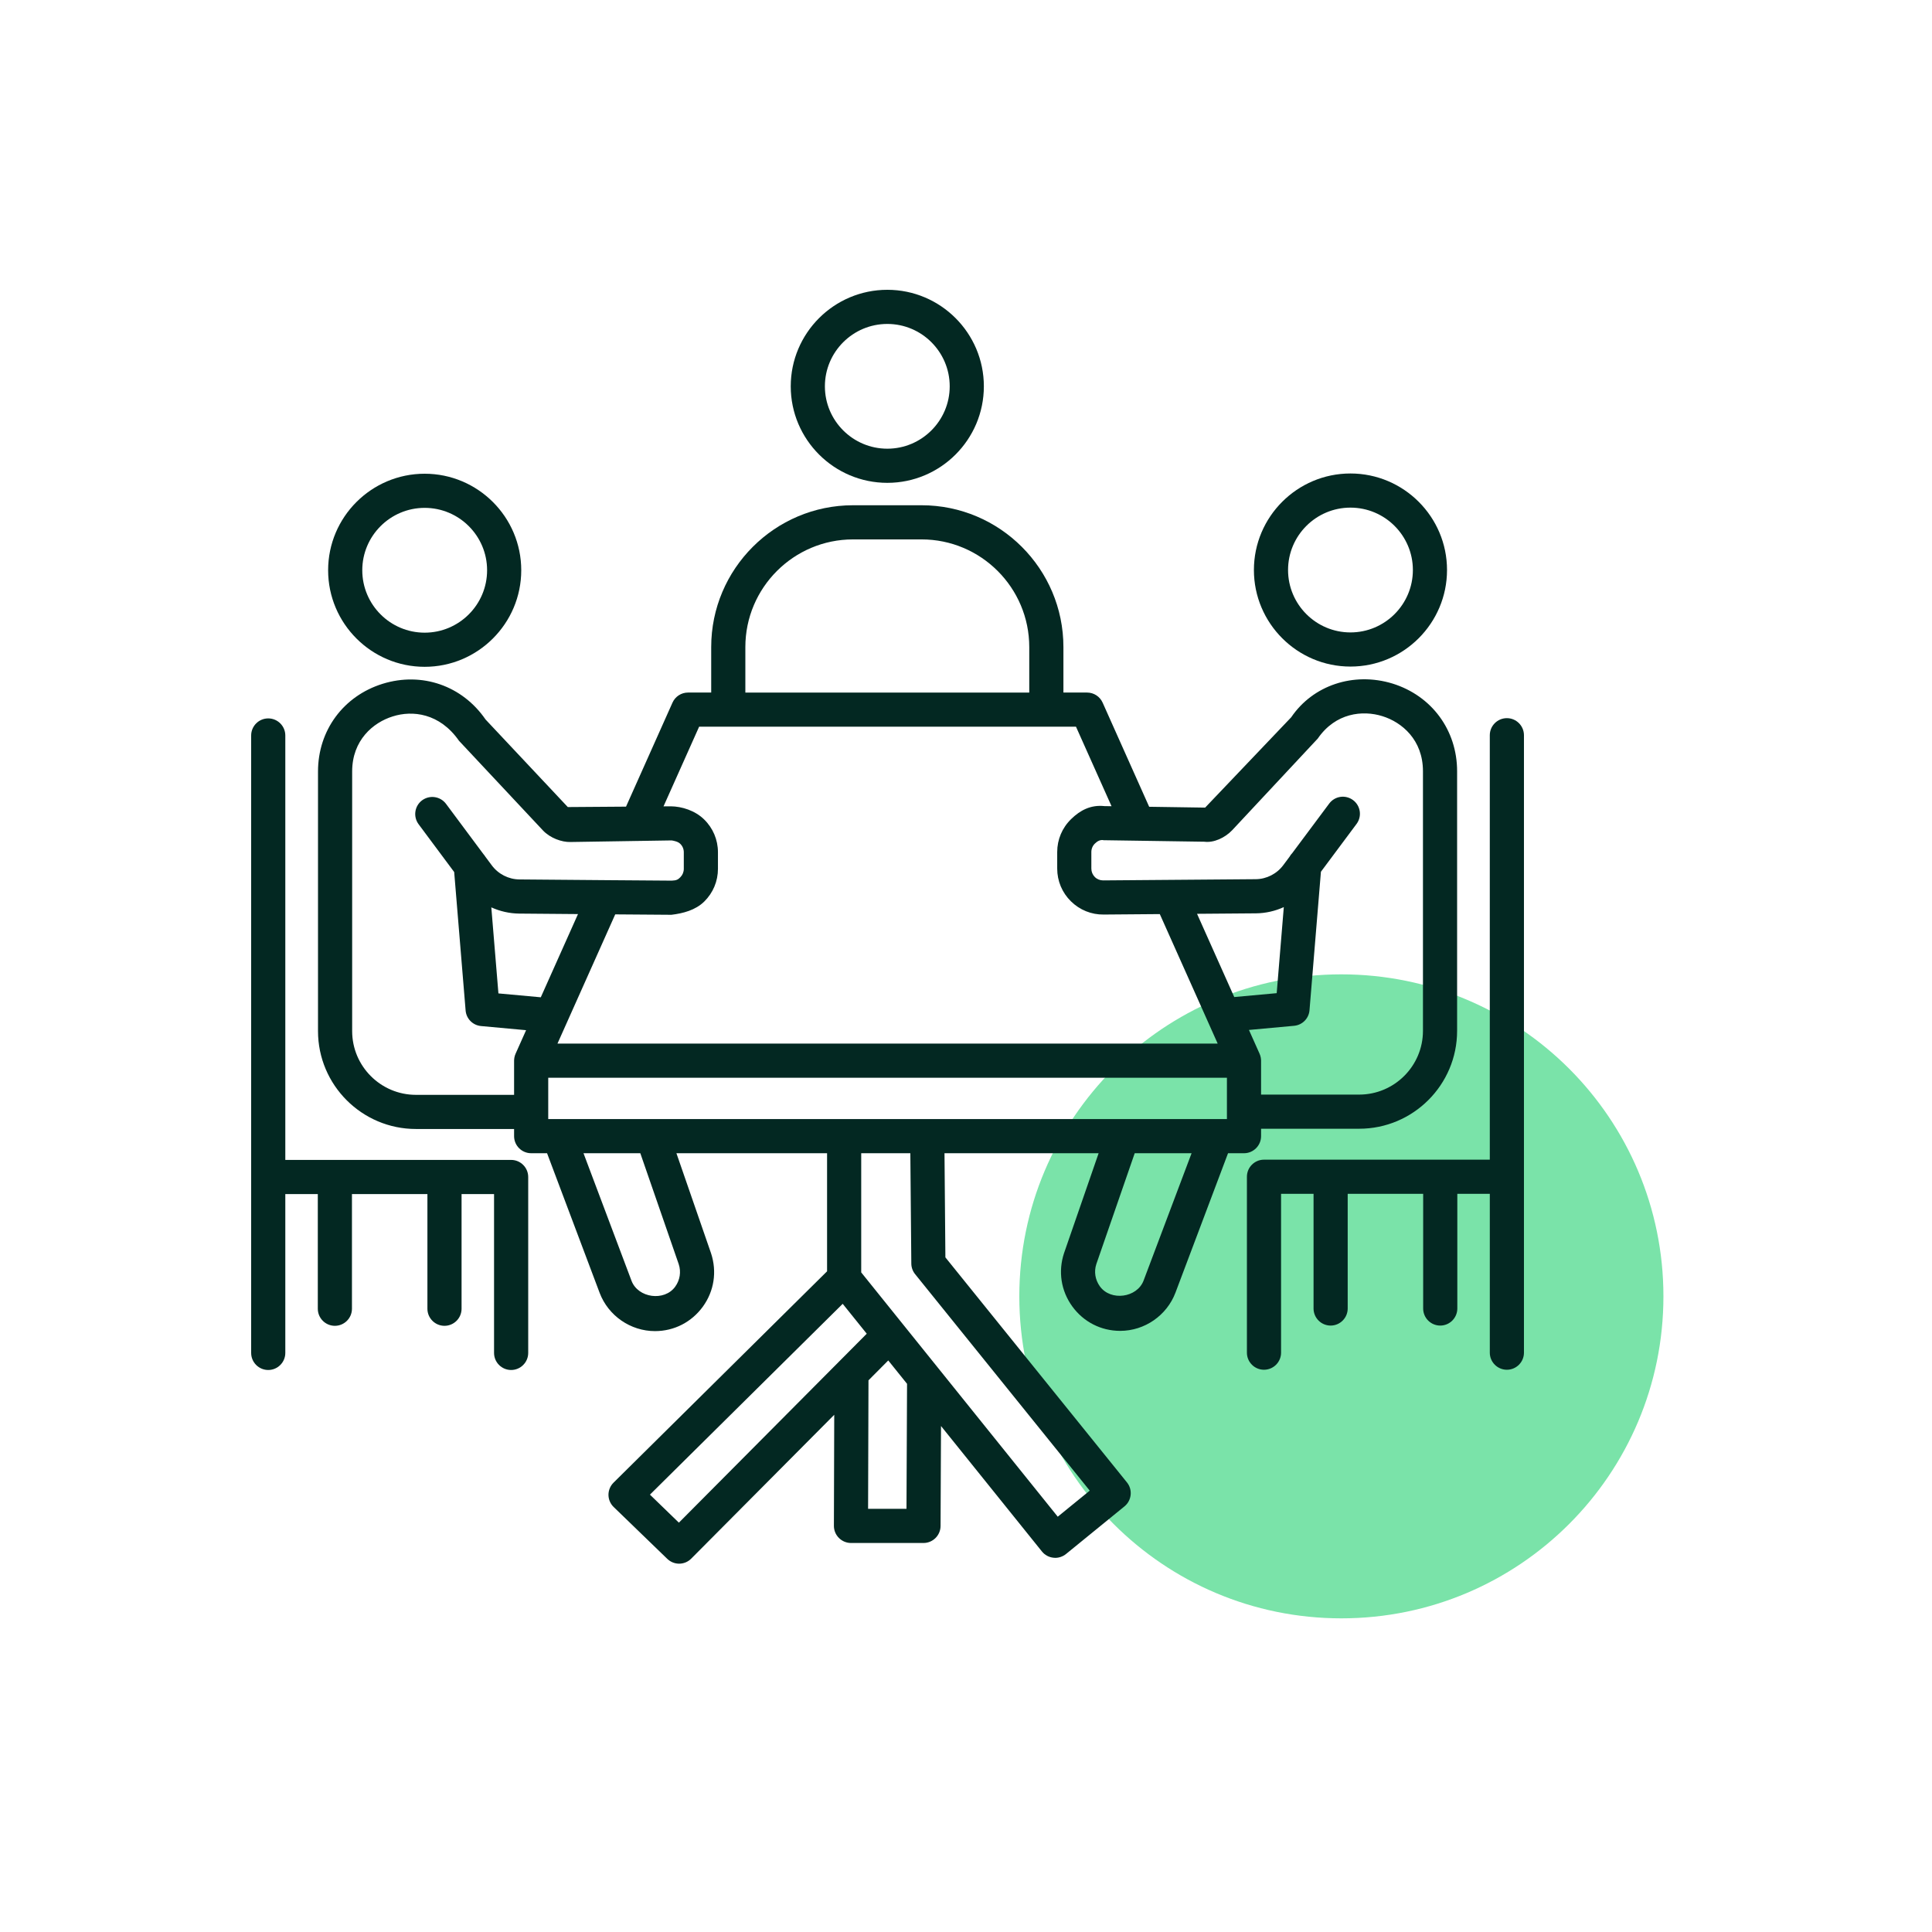
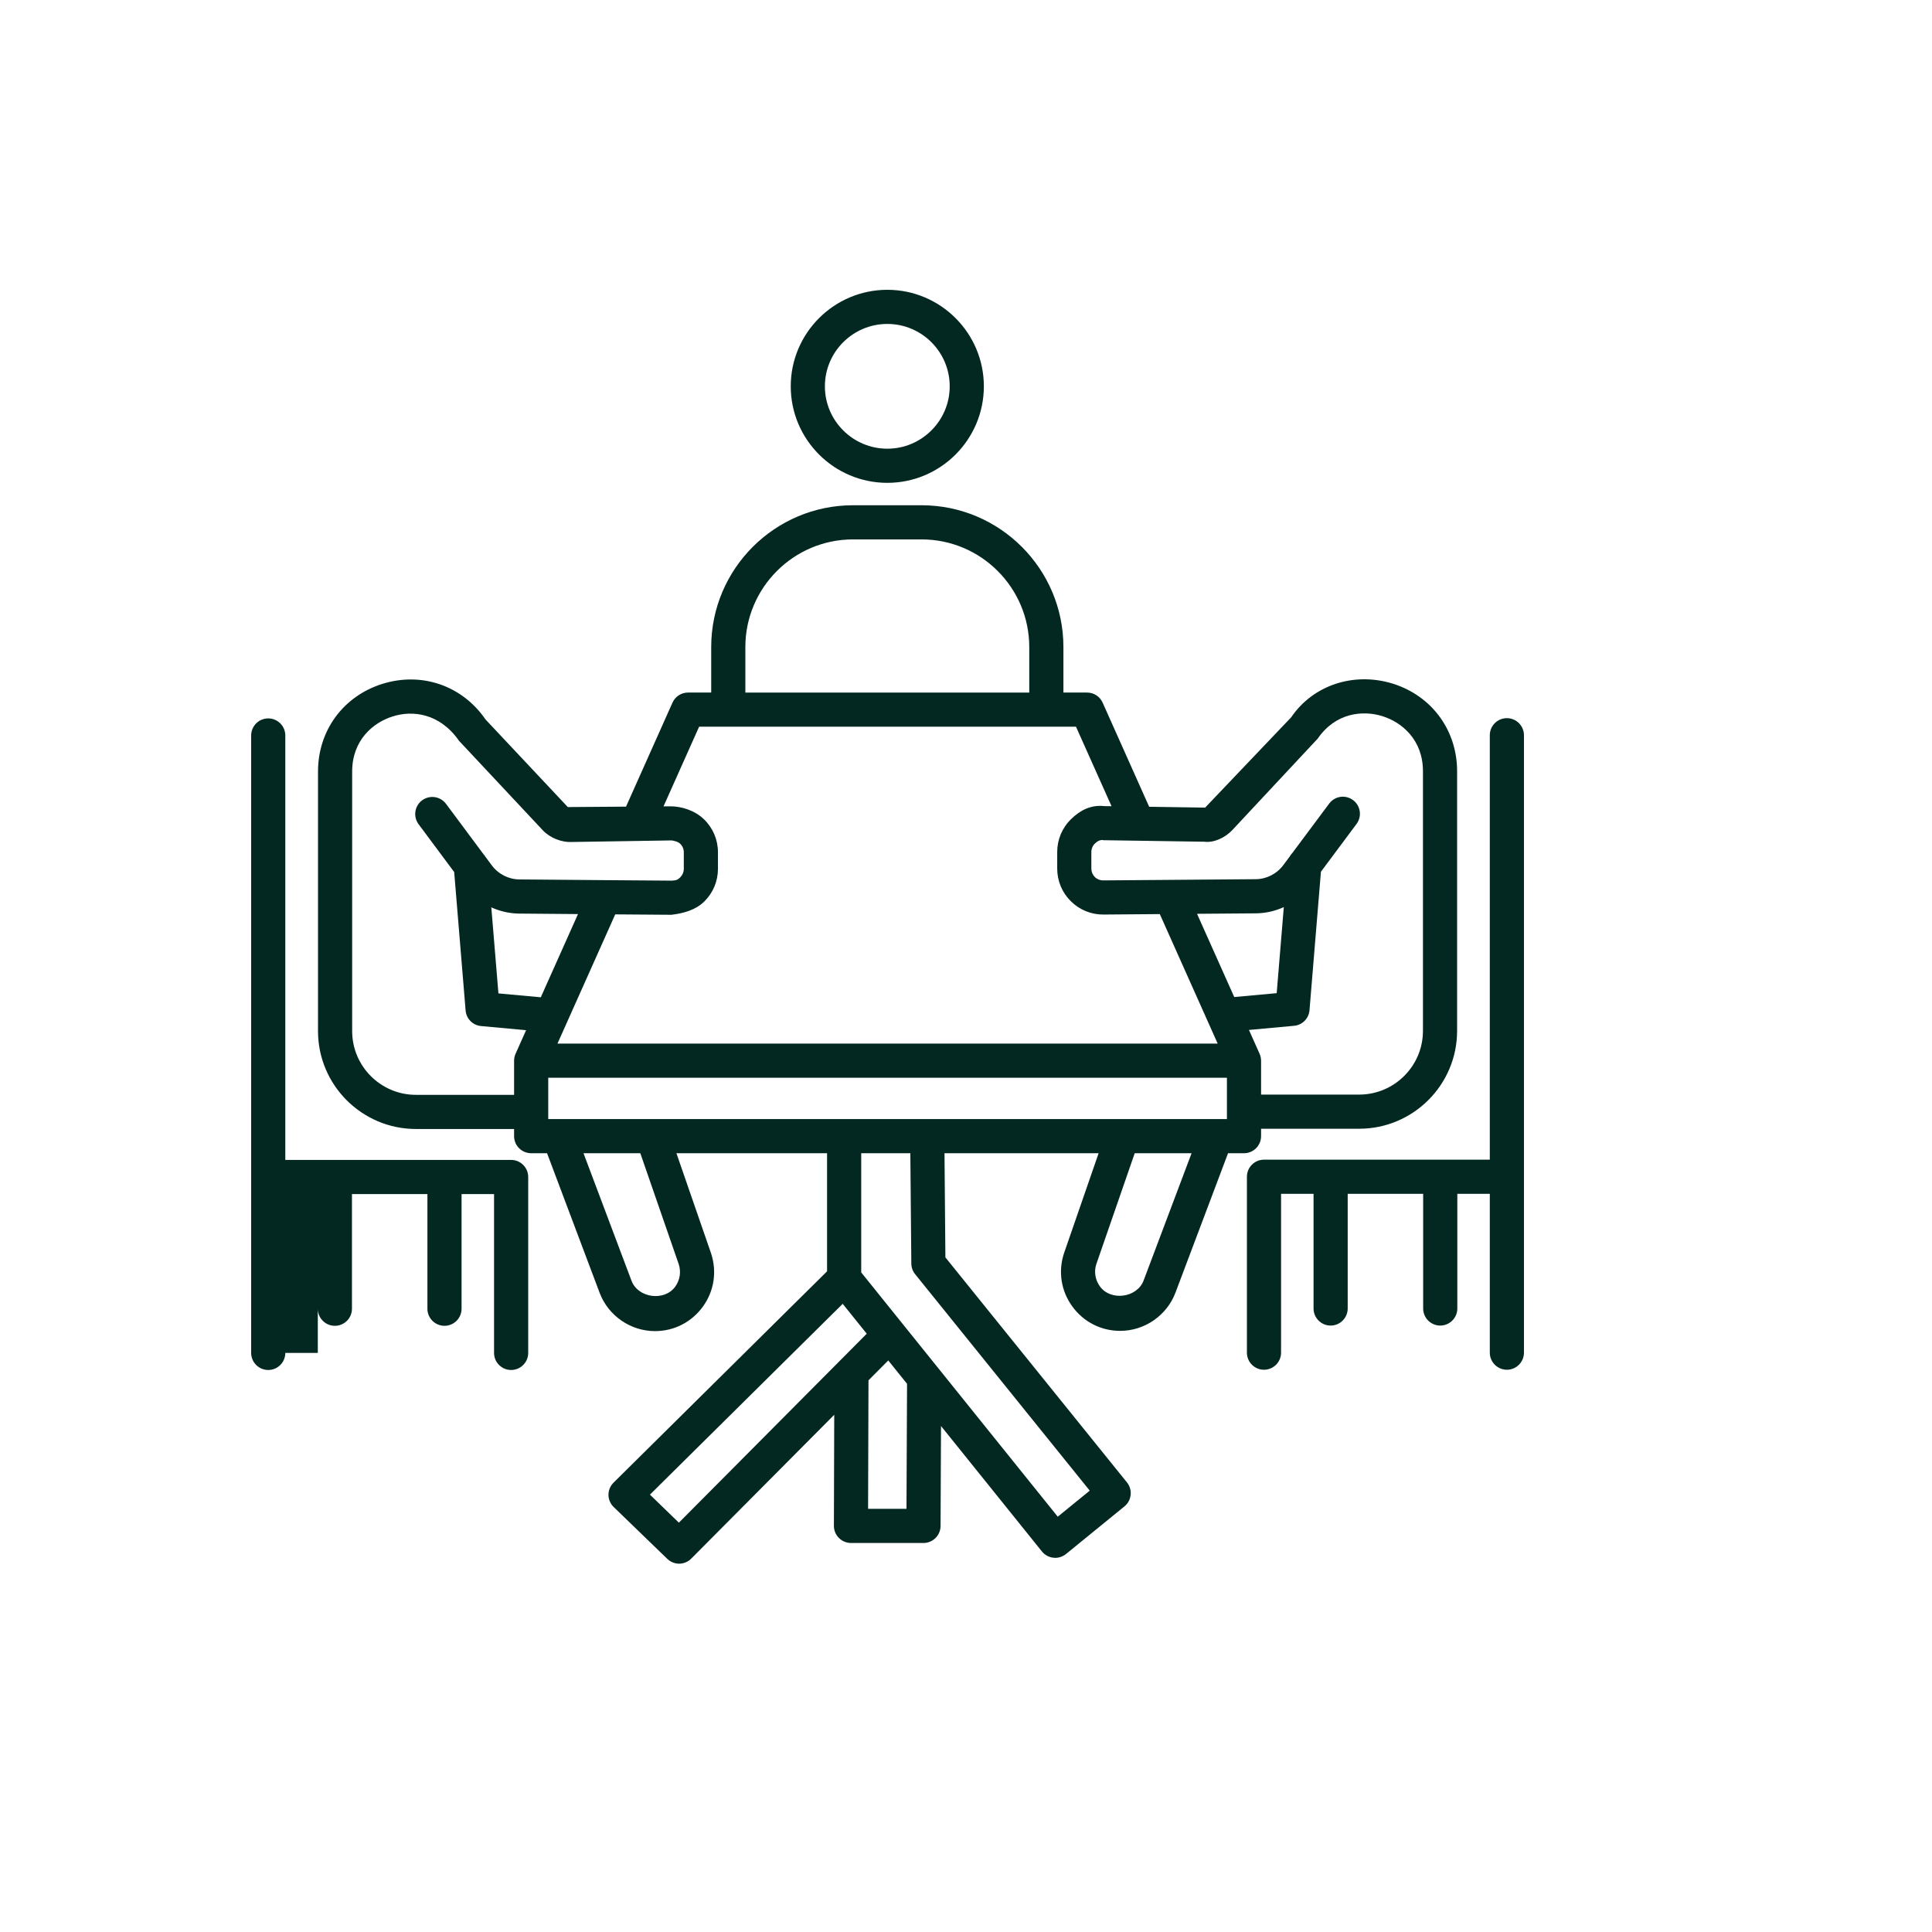
<svg xmlns="http://www.w3.org/2000/svg" width="300" height="300" viewBox="0 0 300 300" fill="none">
-   <path d="M258.296 201.296C258.296 228.91 235.906 251.296 208.288 251.296C180.669 251.296 158.279 228.91 158.279 201.296C158.279 173.682 180.669 151.296 208.288 151.296C235.906 151.296 258.296 173.682 258.296 201.296Z" fill="#7AE3A9" />
  <path d="M233.987 111.515C232.525 111.515 231.335 112.704 231.335 114.166V180.073H196.271C194.81 180.073 193.62 181.263 193.62 182.724V210.043C193.62 211.504 194.81 212.694 196.271 212.694C197.733 212.694 198.923 211.504 198.923 210.043V185.375H203.967V203.182C203.967 204.644 205.157 205.834 206.619 205.834C208.08 205.834 209.27 204.644 209.27 203.182V185.375H220.988V203.182C220.988 204.644 222.178 205.834 223.64 205.834C225.102 205.834 226.292 204.644 226.292 203.182V185.375H231.336V210.043C231.336 211.504 232.526 212.694 233.988 212.694C235.449 212.694 236.639 211.504 236.639 210.043V182.724V114.166C236.638 112.704 235.448 111.515 233.987 111.515Z" fill="#032822" />
-   <path d="M209.697 103.504C217.962 103.504 224.693 96.773 224.693 88.51C224.693 80.246 217.961 73.522 209.697 73.522C201.432 73.522 194.706 80.246 194.706 88.51C194.706 96.773 201.432 103.504 209.697 103.504ZM209.697 78.824C215.045 78.824 219.391 83.169 219.391 88.51C219.391 93.857 215.045 98.202 209.697 98.202C204.355 98.202 200.009 93.857 200.009 88.51C200.009 83.169 204.355 78.824 209.697 78.824Z" fill="#032822" />
  <path d="M195.819 176.421V175.272C195.832 175.272 195.845 175.27 195.858 175.27H211.055C219.437 175.27 226.259 168.449 226.259 160.069V119.76C226.259 113.379 222.321 108.037 216.229 106.143C210.15 104.287 203.864 106.421 200.501 111.374L187.134 125.405L178.443 125.275L171.219 109.111C170.792 108.154 169.848 107.539 168.8 107.539H165.127V100.478C165.127 88.335 155.245 78.455 143.1 78.455H132.462C120.317 78.455 110.435 88.335 110.435 100.478V107.539H106.839C105.792 107.539 104.848 108.153 104.421 109.111L97.209 125.255L88.169 125.32L75.397 111.723C71.782 106.472 65.528 104.287 59.411 106.181C53.319 108.076 49.38 113.423 49.38 119.799V160.107C49.38 168.487 56.203 175.309 64.591 175.309H79.788C79.801 175.309 79.814 175.31 79.827 175.31V176.421C79.827 177.882 81.017 179.072 82.479 179.072H84.948L93.111 200.752C94.456 204.309 97.909 206.695 101.705 206.695C104.68 206.695 107.39 205.304 109.142 202.893C110.888 200.481 111.354 197.468 110.41 194.604L105.034 179.073H128.427V197.409L95.271 230.224C94.767 230.722 94.482 231.408 94.482 232.119C94.488 232.837 94.78 233.516 95.29 234.007L103.613 242.057C104.131 242.555 104.79 242.807 105.456 242.807C106.135 242.807 106.821 242.542 107.332 242.025L129.54 219.687L129.488 236.936C129.488 237.641 129.766 238.313 130.264 238.811C130.762 239.309 131.435 239.594 132.14 239.594H143.399C144.854 239.594 146.043 238.41 146.05 236.956L146.12 221.433L161.791 240.913C162.231 241.462 162.877 241.811 163.576 241.882C163.666 241.895 163.763 241.902 163.854 241.902C164.462 241.902 165.05 241.688 165.529 241.307L174.608 233.91C175.734 232.985 175.908 231.323 174.996 230.192L146.8 195.244L146.661 179.073H170.593L165.218 194.604C164.287 197.429 164.753 200.436 166.499 202.854C168.252 205.266 170.961 206.656 173.942 206.656C177.738 206.656 181.192 204.264 182.531 200.708L190.689 179.073H193.169C194.629 179.072 195.819 177.882 195.819 176.421ZM85.129 173.77V167.35H190.516V173.77H85.129ZM83.975 154.858L77.395 154.256L76.291 140.894C77.635 141.504 79.104 141.844 80.609 141.861L89.75 141.937L83.975 154.858ZM185.876 141.895L195.043 141.822C196.541 141.805 198.007 141.466 199.348 140.856L198.244 154.218L191.653 154.821L185.876 141.895ZM191.344 128.903L204.62 114.685C207.375 110.676 211.605 110.249 214.657 111.206C217.703 112.15 220.956 114.892 220.956 119.76V160.069C220.956 165.526 216.513 169.968 211.055 169.968H195.857C195.844 169.968 195.832 169.97 195.819 169.97V164.699C195.819 164.667 195.815 164.636 195.814 164.604C195.813 164.585 195.812 164.566 195.811 164.547C195.805 164.455 195.796 164.366 195.781 164.278C195.779 164.265 195.778 164.252 195.776 164.239C195.737 164.018 195.671 163.807 195.581 163.609L193.937 159.93L200.94 159.286C202.227 159.17 203.236 158.148 203.339 156.868L205.113 135.364L210.64 127.946C211.52 126.769 211.274 125.114 210.103 124.241C208.92 123.362 207.271 123.607 206.398 124.778L200.66 132.471C200.497 132.638 200.356 132.826 200.241 133.034L199.271 134.335C198.269 135.686 196.665 136.507 194.996 136.52L171.32 136.708C171.307 136.708 171.301 136.708 171.294 136.708C170.809 136.708 170.35 136.527 170.007 136.184C169.658 135.835 169.464 135.369 169.464 134.871V132.304C169.464 131.8 169.658 131.334 170.02 130.985C170.376 130.636 170.848 130.345 171.385 130.468L187.016 130.701C188.46 130.895 190.206 130.106 191.344 128.903ZM115.738 100.479C115.738 91.259 123.239 83.758 132.461 83.758H143.099C152.322 83.758 159.823 91.259 159.823 100.479V107.54H115.738V100.479ZM108.559 112.842H167.079L172.6 125.189L171.503 125.172C169.356 124.939 167.713 125.832 166.329 127.183C164.932 128.541 164.163 130.358 164.163 132.304V134.871C164.163 136.798 164.919 138.602 166.29 139.953C167.655 141.298 169.466 142.035 171.374 142.01L180.094 141.94L189.08 162.047H86.565L87.962 158.923C88.005 158.843 88.038 158.758 88.073 158.674L95.532 141.984L104.259 142.048C106.063 141.829 107.984 141.337 109.355 139.992C110.726 138.641 111.483 136.837 111.483 134.91V132.343C111.483 130.396 110.713 128.579 109.316 127.222C107.919 125.864 105.889 125.224 104.182 125.204L103.031 125.213L108.559 112.842ZM79.788 170.007H64.59C59.126 170.007 54.683 165.565 54.683 160.108V119.799C54.683 114.937 57.936 112.189 60.982 111.245C64.021 110.275 68.264 110.708 71.277 115.034L84.302 128.942C85.421 130.138 87.244 130.785 88.583 130.746L98.82 130.586C98.85 130.587 98.881 130.591 98.911 130.591C98.948 130.591 98.985 130.584 99.022 130.583L104.298 130.5C104.673 130.565 105.268 130.675 105.624 131.024C105.986 131.373 106.18 131.838 106.18 132.343V134.91C106.18 135.408 105.986 135.873 105.637 136.222C105.288 136.571 105.068 136.714 104.311 136.746L93.841 136.668L80.655 136.558C78.974 136.545 77.37 135.724 76.368 134.373L75.363 133.024C75.279 132.885 75.183 132.756 75.076 132.638L69.254 124.816C68.374 123.646 66.725 123.407 65.542 124.273C64.371 125.146 64.126 126.808 64.999 127.985L70.526 135.41L72.3 156.906C72.403 158.187 73.412 159.208 74.699 159.325L81.692 159.967L80.065 163.608C79.974 163.807 79.909 164.018 79.87 164.239C79.868 164.252 79.866 164.264 79.864 164.277C79.85 164.366 79.84 164.455 79.835 164.546C79.834 164.565 79.833 164.585 79.832 164.604C79.83 164.635 79.827 164.666 79.827 164.698V170.008C79.814 170.008 79.801 170.007 79.788 170.007ZM105.391 196.297C105.785 197.494 105.585 198.768 104.848 199.789C103.173 202.117 99.079 201.561 98.064 198.884L90.606 179.073H99.428L105.391 196.297ZM105.417 236.438L100.922 232.086L130.854 202.456L134.588 207.098L130.455 211.256C130.369 211.331 130.289 211.412 130.214 211.498L105.417 236.438ZM140.759 234.291H134.796L134.858 214.337L137.928 211.249L140.846 214.877L140.759 234.291ZM141.509 196.213C141.515 196.808 141.722 197.384 142.098 197.849L169.214 231.466L164.247 235.513L145.577 212.305C145.563 212.288 145.55 212.27 145.536 212.254L133.729 197.578V179.073H141.357L141.509 196.213ZM177.576 198.845C176.56 201.528 172.467 202.071 170.792 199.75C170.054 198.729 169.854 197.455 170.235 196.297L176.198 179.072H185.028L177.576 198.845Z" fill="#032822" />
-   <path d="M65.942 103.542C74.207 103.542 80.939 96.811 80.939 88.548C80.939 80.284 74.206 73.56 65.942 73.56C57.677 73.56 50.951 80.284 50.951 88.548C50.951 96.811 57.677 103.542 65.942 103.542ZM65.942 78.861C71.29 78.861 75.636 83.206 75.636 88.547C75.636 93.895 71.29 98.24 65.942 98.24C60.6 98.24 56.254 93.895 56.254 88.547C56.254 83.207 60.6 78.861 65.942 78.861Z" fill="#032822" />
  <path d="M137.783 74.976C146.048 74.976 152.773 68.251 152.773 59.988C152.773 51.724 146.048 45 137.783 45C129.518 45 122.786 51.724 122.786 59.988C122.786 68.252 129.518 74.976 137.783 74.976ZM137.783 50.302C143.125 50.302 147.47 54.647 147.47 59.988C147.47 65.328 143.125 69.673 137.783 69.673C132.435 69.673 128.089 65.328 128.089 59.988C128.089 54.647 132.435 50.302 137.783 50.302Z" fill="#032822" />
-   <path d="M79.368 180.111H44.303V114.204C44.303 112.742 43.113 111.553 41.652 111.553C40.19 111.553 39 112.742 39 114.204V182.762V210.081C39 211.542 40.19 212.732 41.652 212.732C43.113 212.732 44.303 211.542 44.303 210.081V185.413H49.348V203.221C49.348 204.682 50.538 205.872 51.999 205.872C53.461 205.872 54.651 204.682 54.651 203.221V185.413H66.369V203.221C66.369 204.682 67.559 205.872 69.02 205.872C70.482 205.872 71.672 204.682 71.672 203.221V185.413H76.716V210.081C76.716 211.542 77.906 212.732 79.368 212.732C80.83 212.732 82.02 211.542 82.02 210.081V182.762C82.019 181.301 80.829 180.111 79.368 180.111Z" fill="#032822" />
+   <path d="M79.368 180.111H44.303V114.204C44.303 112.742 43.113 111.553 41.652 111.553C40.19 111.553 39 112.742 39 114.204V182.762V210.081C39 211.542 40.19 212.732 41.652 212.732C43.113 212.732 44.303 211.542 44.303 210.081H49.348V203.221C49.348 204.682 50.538 205.872 51.999 205.872C53.461 205.872 54.651 204.682 54.651 203.221V185.413H66.369V203.221C66.369 204.682 67.559 205.872 69.02 205.872C70.482 205.872 71.672 204.682 71.672 203.221V185.413H76.716V210.081C76.716 211.542 77.906 212.732 79.368 212.732C80.83 212.732 82.02 211.542 82.02 210.081V182.762C82.019 181.301 80.829 180.111 79.368 180.111Z" fill="#032822" />
</svg>